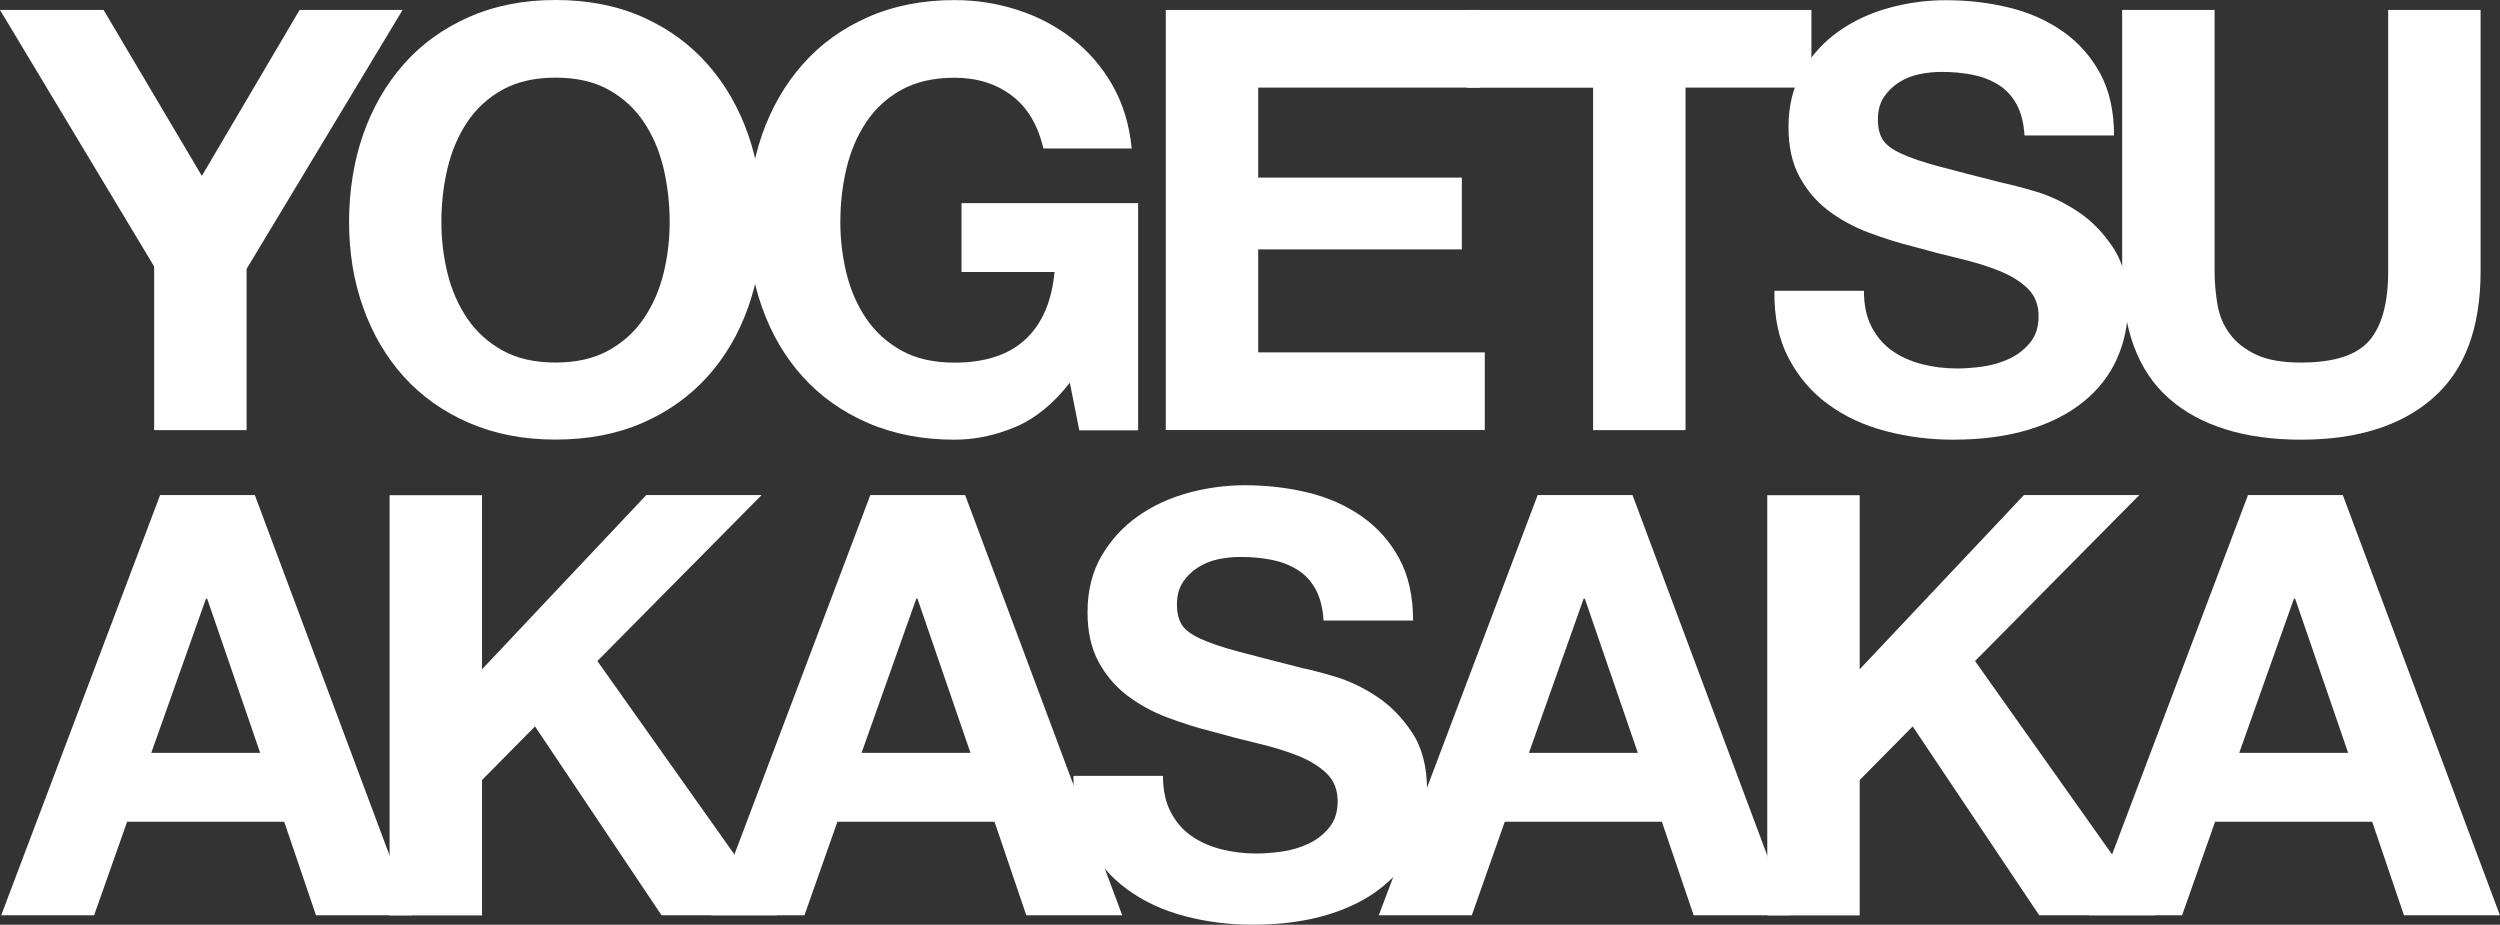
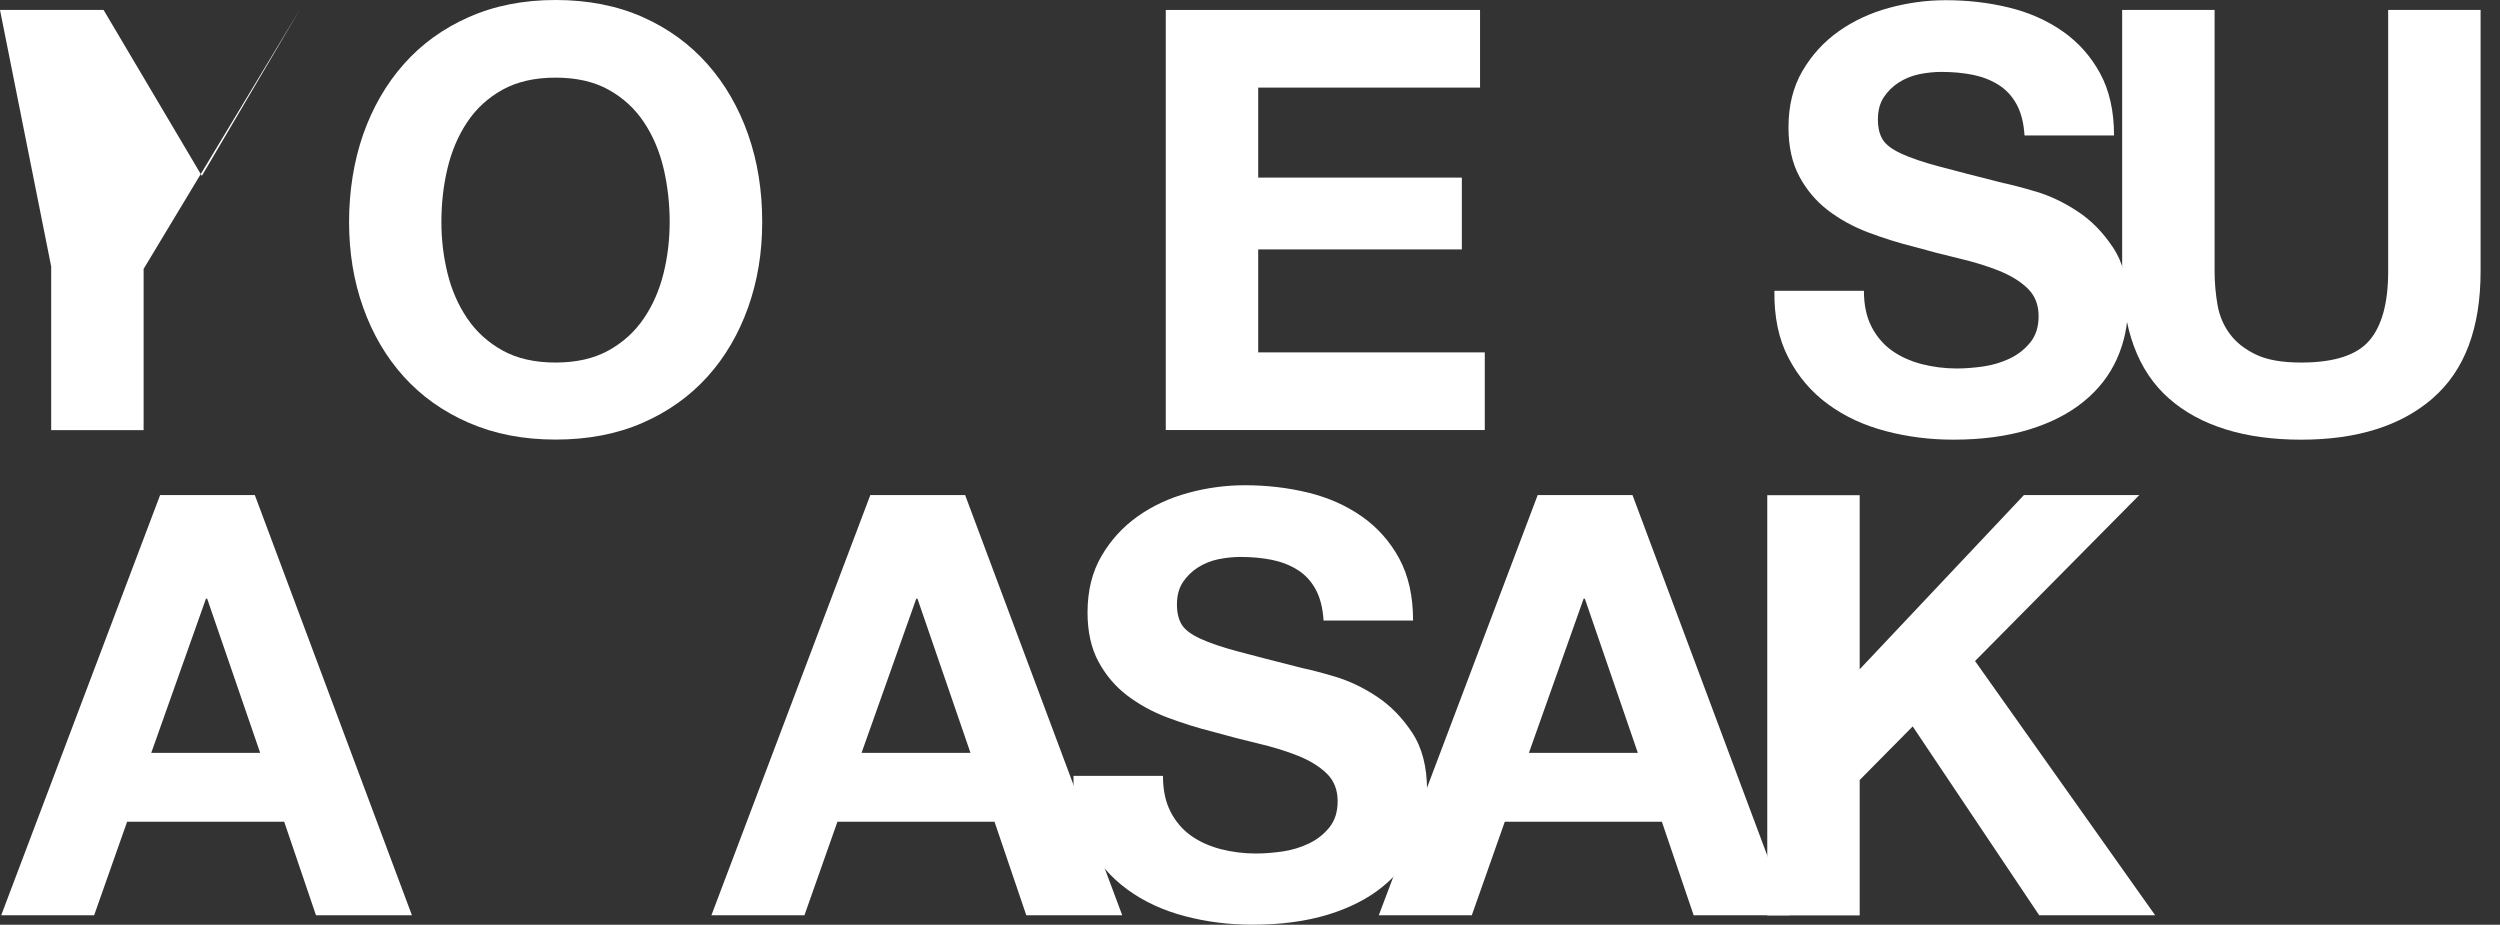
<svg xmlns="http://www.w3.org/2000/svg" id="_レイヤー_2" data-name="レイヤー 2" viewBox="0 0 248.59 91.95">
  <rect x="0" y="0" width="248.59" height="91.95" fill="#333333" stroke="none" />
  <defs>
    <style>
      .cls-1 {
        fill: #fff;
      }
    </style>
  </defs>
  <g id="_テキスト" data-name="テキスト">
    <g>
-       <path class="cls-1" d="M0,.99h10.3l9.77,16.5L29.79.99h10.24l-15.51,25.75v16.03h-9.19v-16.27L0,.99Z" />
+       <path class="cls-1" d="M0,.99h10.3l9.77,16.5L29.79.99l-15.51,25.75v16.03h-9.19v-16.27L0,.99Z" />
      <path class="cls-1" d="M36.11,13.37c.94-2.67,2.28-5,4.04-6.99s3.91-3.55,6.47-4.68c2.55-1.13,5.43-1.7,8.63-1.7s6.12.57,8.66,1.7c2.54,1.13,4.68,2.69,6.44,4.68,1.76,1.99,3.1,4.32,4.04,6.99.94,2.67,1.4,5.57,1.4,8.69s-.47,5.88-1.4,8.51c-.94,2.63-2.28,4.93-4.04,6.88-1.76,1.95-3.9,3.48-6.44,4.59-2.54,1.11-5.42,1.67-8.66,1.67s-6.08-.56-8.63-1.67c-2.56-1.11-4.71-2.64-6.47-4.59-1.76-1.95-3.1-4.24-4.04-6.88-.94-2.63-1.4-5.47-1.4-8.51s.47-6.02,1.4-8.69ZM44.5,27.18c.41,1.66,1.06,3.15,1.96,4.48.9,1.33,2.07,2.39,3.51,3.19,1.44.8,3.2,1.2,5.27,1.2s3.82-.4,5.27-1.2c1.44-.8,2.61-1.86,3.51-3.19.9-1.33,1.55-2.82,1.96-4.48.41-1.66.61-3.37.61-5.12s-.2-3.61-.61-5.33c-.41-1.72-1.06-3.25-1.96-4.59-.9-1.35-2.07-2.42-3.51-3.22-1.44-.8-3.2-1.2-5.27-1.2s-3.82.4-5.27,1.2c-1.44.8-2.61,1.87-3.51,3.22-.9,1.35-1.55,2.88-1.96,4.59-.41,1.72-.61,3.49-.61,5.33s.21,3.46.61,5.12Z" />
-       <path class="cls-1" d="M100.95,42.46c-1.99.84-4,1.26-6.03,1.26-3.2,0-6.08-.56-8.63-1.67-2.56-1.11-4.71-2.64-6.47-4.59-1.76-1.95-3.1-4.24-4.04-6.88-.94-2.63-1.4-5.47-1.4-8.51s.47-6.02,1.4-8.69c.94-2.67,2.28-5,4.04-6.99s3.91-3.55,6.47-4.68c2.55-1.13,5.43-1.7,8.63-1.7,2.15,0,4.22.32,6.23.97,2.01.64,3.82,1.59,5.44,2.84,1.62,1.25,2.96,2.79,4.01,4.62,1.05,1.83,1.7,3.94,1.93,6.32h-8.78c-.55-2.34-1.6-4.1-3.16-5.27-1.56-1.17-3.45-1.76-5.68-1.76-2.07,0-3.82.4-5.27,1.2-1.44.8-2.61,1.87-3.51,3.22-.9,1.35-1.55,2.88-1.96,4.59-.41,1.72-.61,3.49-.61,5.33s.21,3.46.61,5.12c.41,1.66,1.06,3.15,1.96,4.48.9,1.33,2.07,2.39,3.51,3.19,1.44.8,3.2,1.2,5.27,1.2,3.04,0,5.39-.77,7.05-2.31,1.66-1.54,2.62-3.77,2.9-6.7h-9.25v-6.85h17.56v22.59h-5.85l-.94-4.74c-1.64,2.11-3.45,3.58-5.44,4.42Z" />
      <path class="cls-1" d="M147.17.99v7.72h-22.06v8.95h20.25v7.14h-20.25v10.24h22.53v7.72h-31.72V.99h31.25Z" />
-       <path class="cls-1" d="M145.89,8.72V.99h34.23v7.72h-12.52v34.06h-9.19V8.72h-12.52Z" />
      <path class="cls-1" d="M186.09,32.48c.51.98,1.18,1.77,2.02,2.37.84.6,1.82,1.05,2.96,1.35,1.13.29,2.3.44,3.51.44.82,0,1.7-.07,2.63-.2.94-.14,1.81-.4,2.63-.79.82-.39,1.5-.93,2.05-1.61.55-.68.82-1.55.82-2.6,0-1.13-.36-2.05-1.08-2.75-.72-.7-1.67-1.29-2.84-1.76-1.17-.47-2.5-.88-3.98-1.23-1.48-.35-2.98-.74-4.51-1.17-1.56-.39-3.08-.87-4.56-1.43-1.48-.56-2.81-1.3-3.98-2.19-1.17-.9-2.12-2.02-2.84-3.36-.72-1.35-1.08-2.97-1.08-4.89,0-2.15.46-4.01,1.38-5.59.92-1.58,2.12-2.9,3.6-3.95,1.48-1.05,3.16-1.83,5.03-2.34,1.87-.51,3.75-.76,5.62-.76,2.18,0,4.28.24,6.29.73,2.01.49,3.79,1.28,5.35,2.37,1.56,1.09,2.8,2.49,3.72,4.18.92,1.7,1.38,3.75,1.38,6.17h-8.9c-.08-1.25-.34-2.28-.79-3.1-.45-.82-1.04-1.46-1.79-1.93-.74-.47-1.59-.8-2.55-1-.96-.19-2-.29-3.13-.29-.74,0-1.48.08-2.22.23-.74.16-1.41.43-2.02.82-.61.39-1.1.88-1.49,1.46-.39.59-.59,1.33-.59,2.22,0,.82.16,1.48.47,1.99.31.51.93.98,1.84,1.4.92.43,2.18.86,3.8,1.29,1.62.43,3.73.98,6.35,1.64.78.16,1.86.44,3.25.85,1.38.41,2.76,1.06,4.13,1.96,1.37.9,2.55,2.1,3.54,3.6,1,1.5,1.49,3.42,1.49,5.76,0,1.91-.37,3.69-1.11,5.33-.74,1.64-1.84,3.05-3.31,4.24-1.46,1.19-3.28,2.12-5.44,2.78-2.17.66-4.67,1-7.52,1-2.3,0-4.54-.28-6.7-.85-2.17-.57-4.08-1.45-5.73-2.66-1.66-1.21-2.98-2.75-3.95-4.62-.98-1.87-1.44-4.1-1.4-6.67h8.9c0,1.4.25,2.6.76,3.57Z" />
      <path class="cls-1" d="M241.92,39.59c-3.16,2.75-7.53,4.13-13.11,4.13s-10.04-1.37-13.14-4.1c-3.1-2.73-4.65-6.94-4.65-12.64V.99h9.19v25.98c0,1.13.1,2.24.29,3.34.19,1.09.6,2.06,1.23,2.9.62.84,1.49,1.52,2.6,2.05,1.11.53,2.6.79,4.48.79,3.28,0,5.54-.73,6.79-2.19,1.25-1.46,1.87-3.75,1.87-6.88V.99h9.19v25.98c0,5.66-1.58,9.86-4.74,12.61Z" />
      <path class="cls-1" d="M25.34,49.23l15.62,41.78h-9.54l-3.16-9.3h-15.62l-3.28,9.3H.12l15.8-41.78h9.42ZM25.87,74.86l-5.27-15.33h-.12l-5.44,15.33h10.83Z" />
-       <path class="cls-1" d="M47.93,49.23v17.32l16.33-17.32h11.47l-16.33,16.5,17.91,25.28h-11.53l-12.58-18.78-5.27,5.33v13.46h-9.19v-41.78h9.19Z" />
      <path class="cls-1" d="M95.97,49.23l15.62,41.78h-9.54l-3.16-9.3h-15.62l-3.28,9.3h-9.25l15.8-41.78h9.42ZM96.5,74.86l-5.27-15.33h-.12l-5.44,15.33h10.83Z" />
      <path class="cls-1" d="M116.39,80.71c.51.98,1.18,1.77,2.02,2.37.84.6,1.82,1.05,2.96,1.35,1.13.29,2.3.44,3.51.44.82,0,1.7-.07,2.63-.2.94-.14,1.81-.4,2.63-.79.82-.39,1.5-.93,2.05-1.61.55-.68.82-1.55.82-2.6,0-1.13-.36-2.05-1.08-2.75-.72-.7-1.67-1.29-2.84-1.76-1.17-.47-2.5-.88-3.98-1.23-1.48-.35-2.98-.74-4.51-1.17-1.56-.39-3.08-.87-4.56-1.43-1.48-.56-2.81-1.3-3.98-2.19-1.17-.9-2.12-2.02-2.84-3.36-.72-1.35-1.08-2.97-1.08-4.89,0-2.15.46-4.01,1.38-5.59.92-1.58,2.12-2.9,3.6-3.95,1.48-1.05,3.16-1.83,5.03-2.34,1.87-.51,3.75-.76,5.62-.76,2.18,0,4.28.24,6.29.73,2.01.49,3.79,1.28,5.35,2.37,1.56,1.09,2.8,2.49,3.72,4.18.92,1.7,1.38,3.75,1.38,6.17h-8.9c-.08-1.25-.34-2.28-.79-3.1-.45-.82-1.04-1.46-1.79-1.93-.74-.47-1.59-.8-2.55-1-.96-.19-2-.29-3.13-.29-.74,0-1.48.08-2.22.23-.74.16-1.41.43-2.02.82-.61.39-1.1.88-1.49,1.46-.39.59-.59,1.33-.59,2.22,0,.82.16,1.48.47,1.99.31.51.93.98,1.84,1.4.92.43,2.18.86,3.8,1.29,1.62.43,3.73.98,6.35,1.64.78.16,1.86.44,3.25.85,1.38.41,2.76,1.06,4.13,1.96,1.37.9,2.55,2.1,3.54,3.6,1,1.5,1.49,3.42,1.49,5.76,0,1.91-.37,3.69-1.11,5.33-.74,1.64-1.84,3.05-3.31,4.24-1.46,1.19-3.28,2.12-5.44,2.78-2.17.66-4.67,1-7.52,1-2.3,0-4.54-.28-6.7-.85-2.17-.57-4.08-1.45-5.73-2.66-1.66-1.21-2.98-2.75-3.95-4.62-.98-1.87-1.44-4.1-1.4-6.67h8.9c0,1.4.25,2.6.76,3.57Z" />
      <path class="cls-1" d="M162.33,49.23l15.62,41.78h-9.54l-3.16-9.3h-15.62l-3.28,9.3h-9.25l15.8-41.78h9.42ZM162.86,74.86l-5.27-15.33h-.12l-5.44,15.33h10.83Z" />
      <path class="cls-1" d="M184.92,49.23v17.32l16.33-17.32h11.47l-16.33,16.5,17.91,25.28h-11.53l-12.58-18.78-5.27,5.33v13.46h-9.19v-41.78h9.19Z" />
-       <path class="cls-1" d="M232.96,49.23l15.62,41.78h-9.54l-3.16-9.3h-15.62l-3.28,9.3h-9.25l15.8-41.78h9.42ZM233.49,74.86l-5.27-15.33h-.12l-5.44,15.33h10.83Z" />
    </g>
  </g>
</svg>